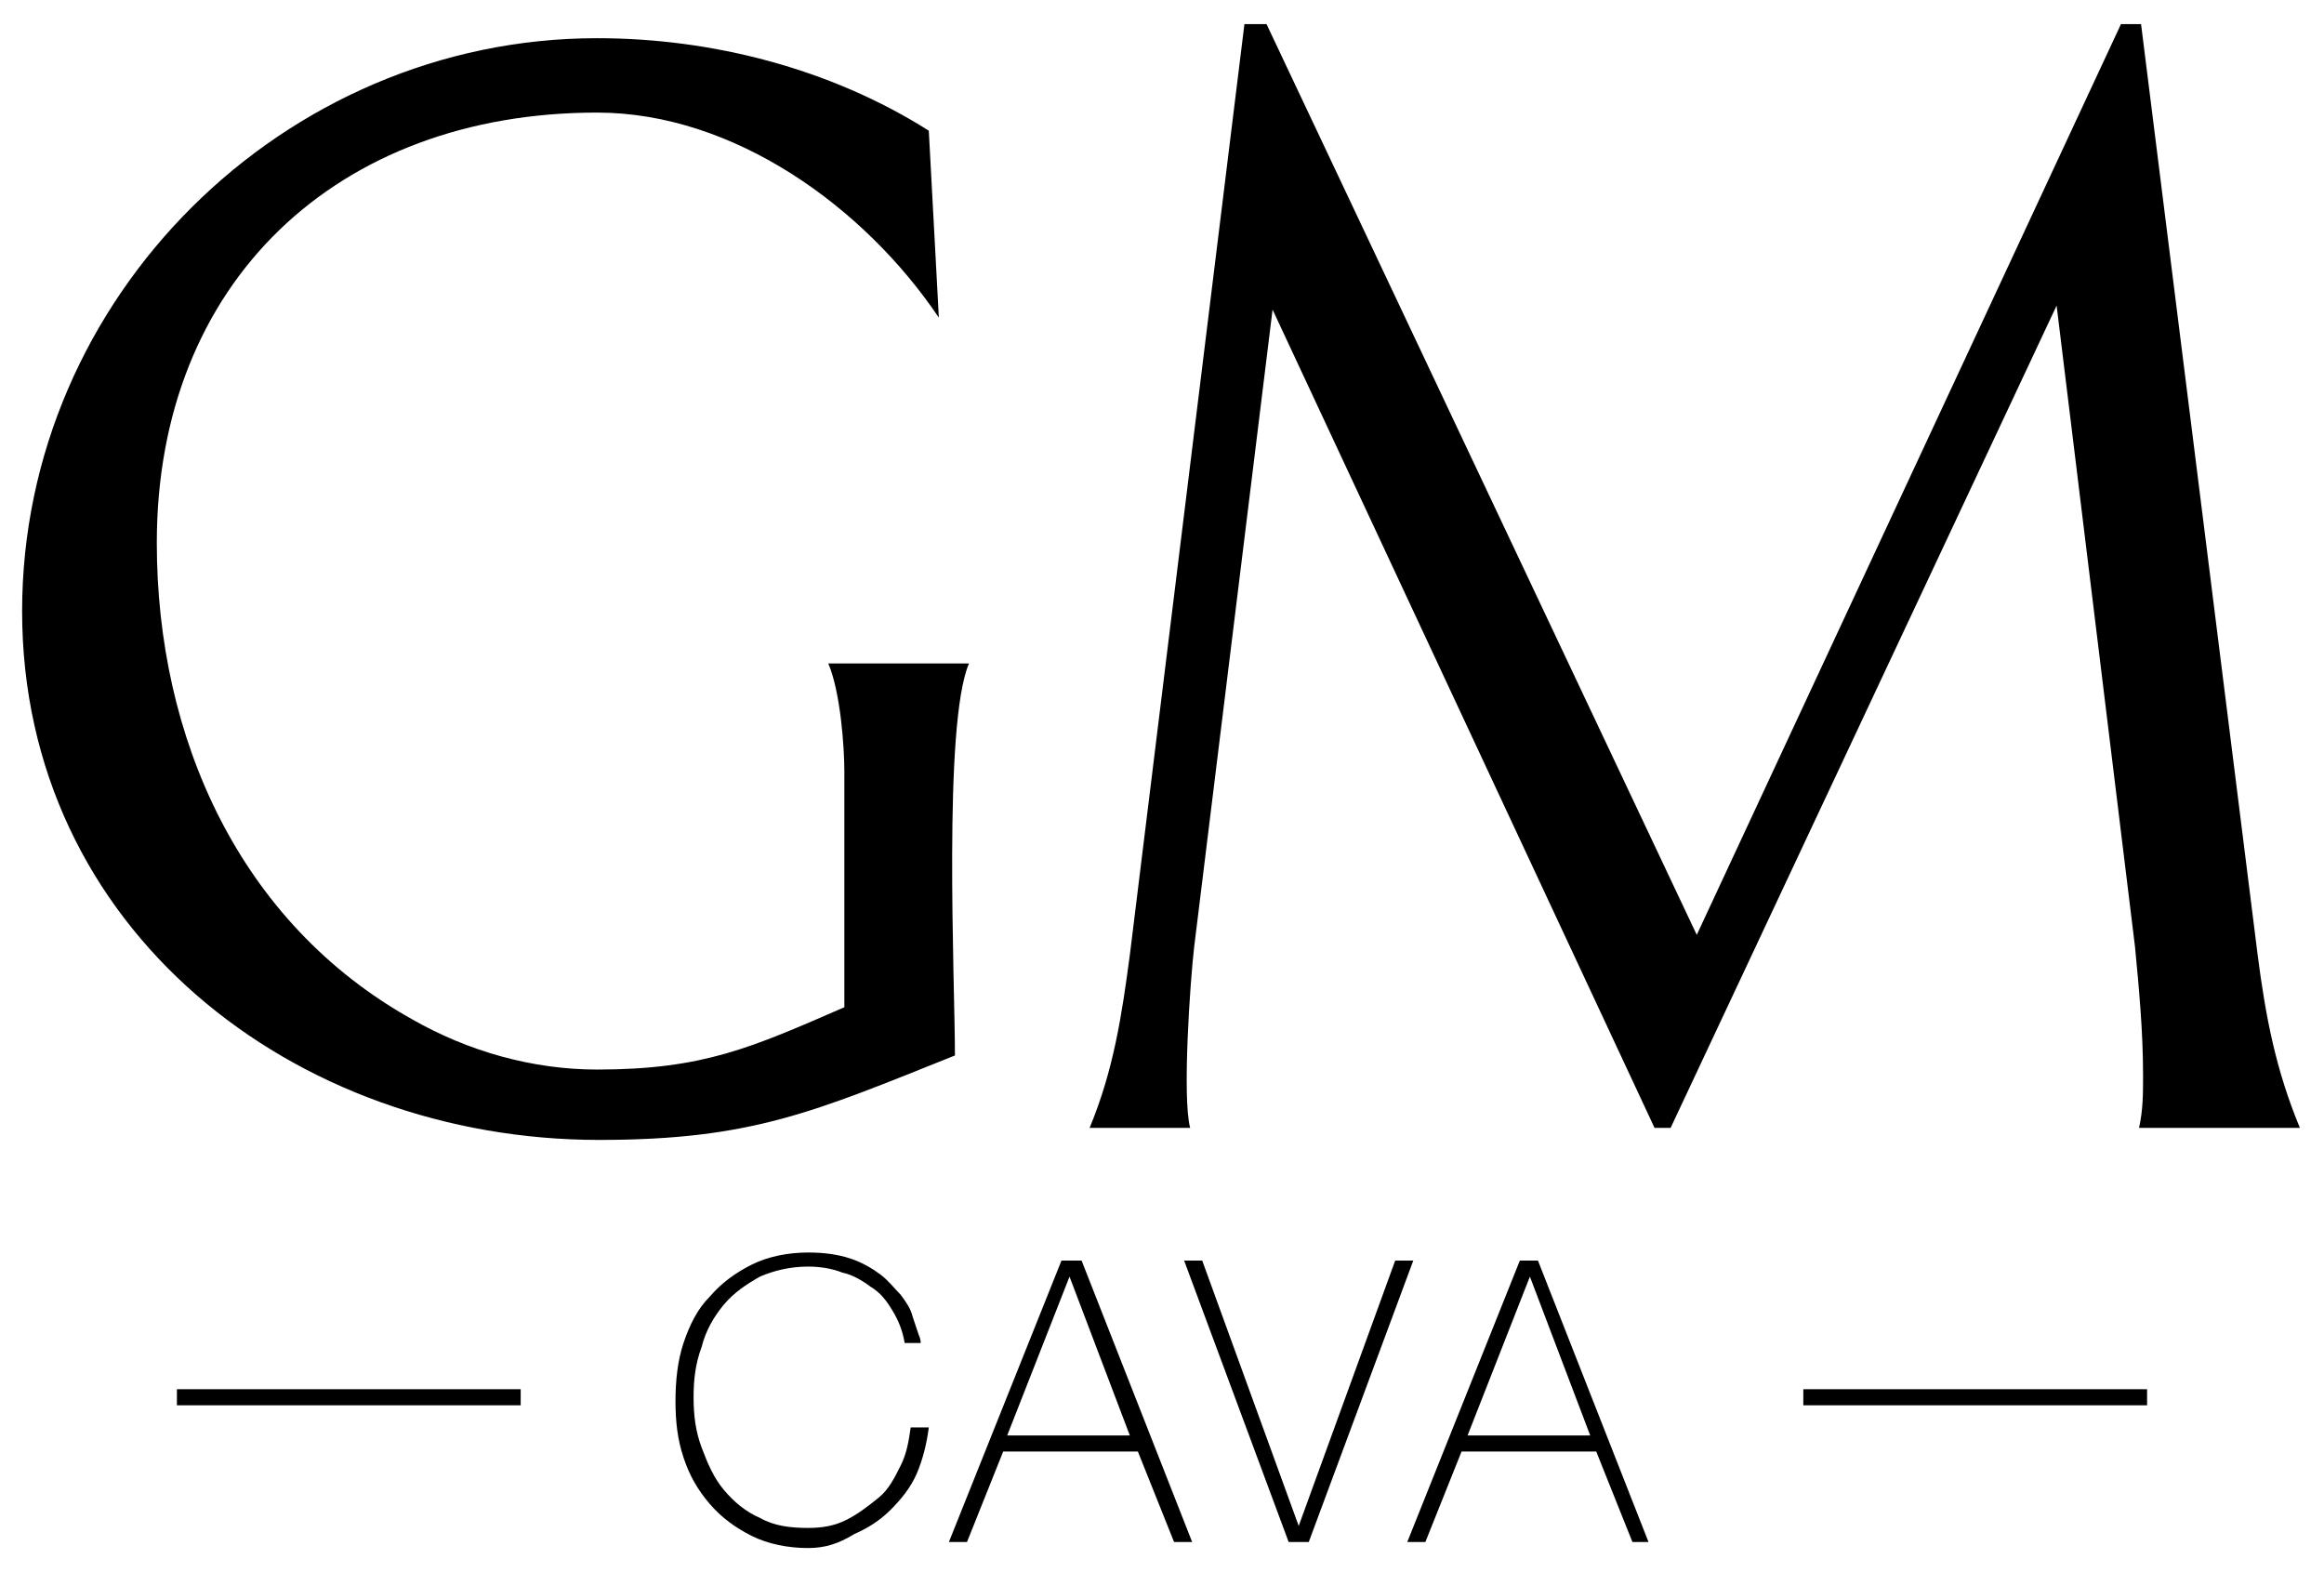
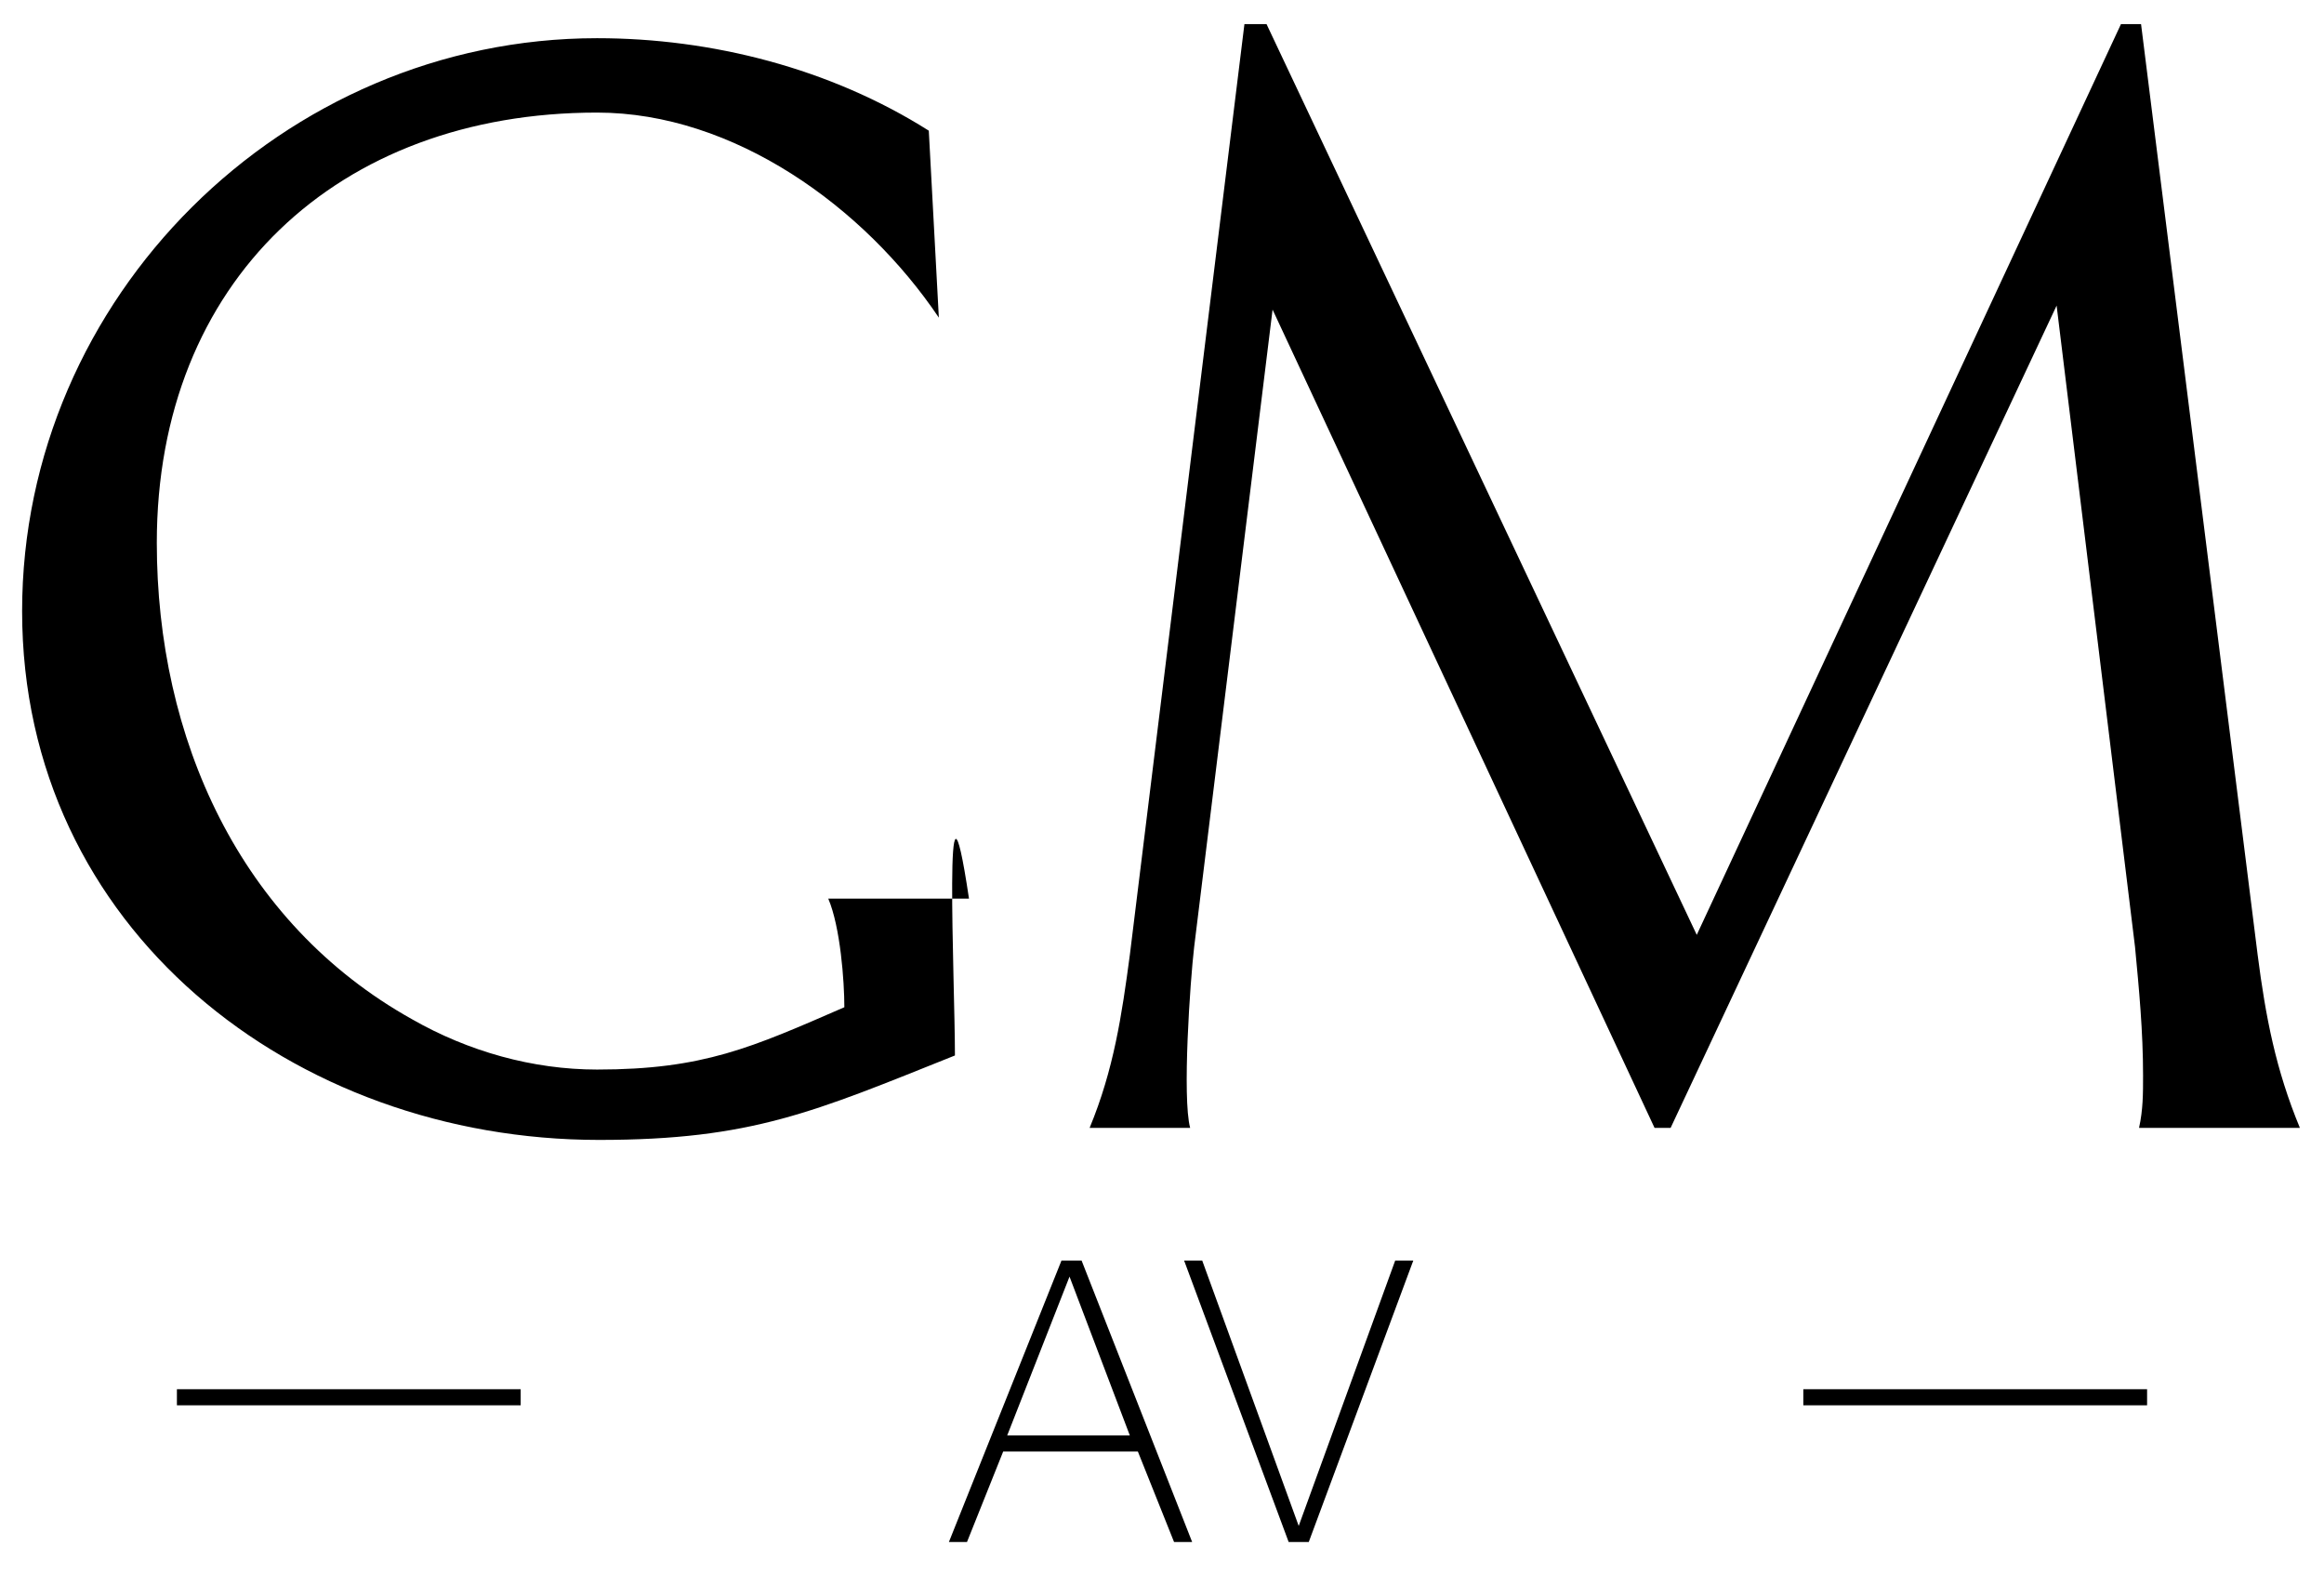
<svg xmlns="http://www.w3.org/2000/svg" version="1.1" id="Layer_1" x="0px" y="0px" viewBox="0 0 115.6 78.2" style="enable-background:new 0 0 115.6 78.2;" xml:space="preserve">
  <g>
    <g>
-       <path d="M33.6,69.7c0-1,0.1-2,0.4-2.9c0.3-0.9,0.7-1.7,1.3-2.3c0.6-0.7,1.3-1.2,2.1-1.6c0.8-0.4,1.8-0.6,2.8-0.6    c0.8,0,1.5,0.1,2.1,0.3c0.6,0.2,1.1,0.5,1.5,0.8c0.4,0.3,0.7,0.7,1,1c0.3,0.4,0.5,0.7,0.6,1.1c0.1,0.3,0.2,0.6,0.3,0.9    c0.1,0.2,0.1,0.4,0.1,0.4H45c-0.1-0.6-0.3-1.1-0.6-1.6c-0.3-0.5-0.6-0.9-1.1-1.2c-0.4-0.3-0.9-0.6-1.4-0.7    c-0.5-0.2-1.1-0.3-1.7-0.3c-0.9,0-1.7,0.2-2.4,0.5c-0.7,0.4-1.3,0.8-1.8,1.4c-0.5,0.6-0.9,1.3-1.1,2.1c-0.3,0.8-0.4,1.6-0.4,2.5    c0,0.9,0.1,1.7,0.4,2.5c0.3,0.8,0.6,1.5,1.1,2.1c0.5,0.6,1.1,1.1,1.8,1.4c0.7,0.4,1.5,0.5,2.4,0.5c0.7,0,1.3-0.1,1.9-0.4    c0.6-0.3,1.1-0.7,1.6-1.1s0.8-1,1.1-1.6c0.3-0.6,0.4-1.2,0.5-1.9h0.9c-0.1,0.8-0.3,1.6-0.6,2.3c-0.3,0.7-0.8,1.3-1.3,1.8    c-0.5,0.5-1.1,0.9-1.8,1.2C41.7,76.8,41,77,40.2,77c-1,0-2-0.2-2.8-0.6c-0.8-0.4-1.5-0.9-2.1-1.6c-0.6-0.7-1-1.4-1.3-2.3    C33.7,71.6,33.6,70.7,33.6,69.7" />
-     </g>
+       </g>
    <path d="M53.2,63.5L53.2,63.5l3,7.9h-6.1L53.2,63.5z M52.8,62.7l-5.6,14h0.9l1.8-4.5h6.7l1.8,4.5h0.9l-5.5-14H52.8z" />
    <polygon points="69.4,62.7 64.6,75.9 64.6,75.9 59.8,62.7 58.9,62.7 64.1,76.7 65.1,76.7 70.3,62.7  " />
-     <path d="M76.1,63.5L76.1,63.5l3,7.9h-6.1L76.1,63.5z M75.6,62.7l-5.6,14h0.9l1.8-4.5h6.7l1.8,4.5H82l-5.5-14H75.6z" />
    <rect x="8.8" y="69.1" width="17.1" height="0.8" />
    <rect x="89.7" y="69.1" width="17.1" height="0.8" />
    <g>
-       <path d="M47.5,52.5c-7,2.8-10.1,4.2-17.7,4.2c-15.2,0-28.7-10.5-28.7-26.3c0-15.6,13-28.5,28.6-28.5c5.7,0,11.6,1.5,16.5,4.6    l0.5,9.3c-3.7-5.5-10.2-10.2-17-10.2c-12.9,0-21.9,8.4-21.9,21.4c0,9.7,4.1,18.9,12.7,23.7c2.8,1.6,6,2.5,9.2,2.5    c5.3,0,7.7-1.1,12.3-3.1V38.4c0-1.3-0.2-4-0.8-5.4h7C46.9,36,47.5,48.8,47.5,52.5" />
+       <path d="M47.5,52.5c-7,2.8-10.1,4.2-17.7,4.2c-15.2,0-28.7-10.5-28.7-26.3c0-15.6,13-28.5,28.6-28.5c5.7,0,11.6,1.5,16.5,4.6    l0.5,9.3c-3.7-5.5-10.2-10.2-17-10.2c-12.9,0-21.9,8.4-21.9,21.4c0,9.7,4.1,18.9,12.7,23.7c2.8,1.6,6,2.5,9.2,2.5    c5.3,0,7.7-1.1,12.3-3.1c0-1.3-0.2-4-0.8-5.4h7C46.9,36,47.5,48.8,47.5,52.5" />
      <path d="M106.4,56.1c0.2-0.9,0.2-1.7,0.2-2.6c0-2.2-0.2-4.3-0.4-6.4l-3.9-31.9L83.1,56.1h-0.8L63.3,15.4l-3.9,31.7    c-0.2,1.7-0.6,7.5-0.2,9h-5c1.2-2.9,1.6-5.6,2-8.6l5.7-46.3H63l21.4,45.3l21.1-45.3h1l5.8,46.3c0.4,3.1,0.9,5.7,2.1,8.6H106.4z" />
    </g>
  </g>
</svg>